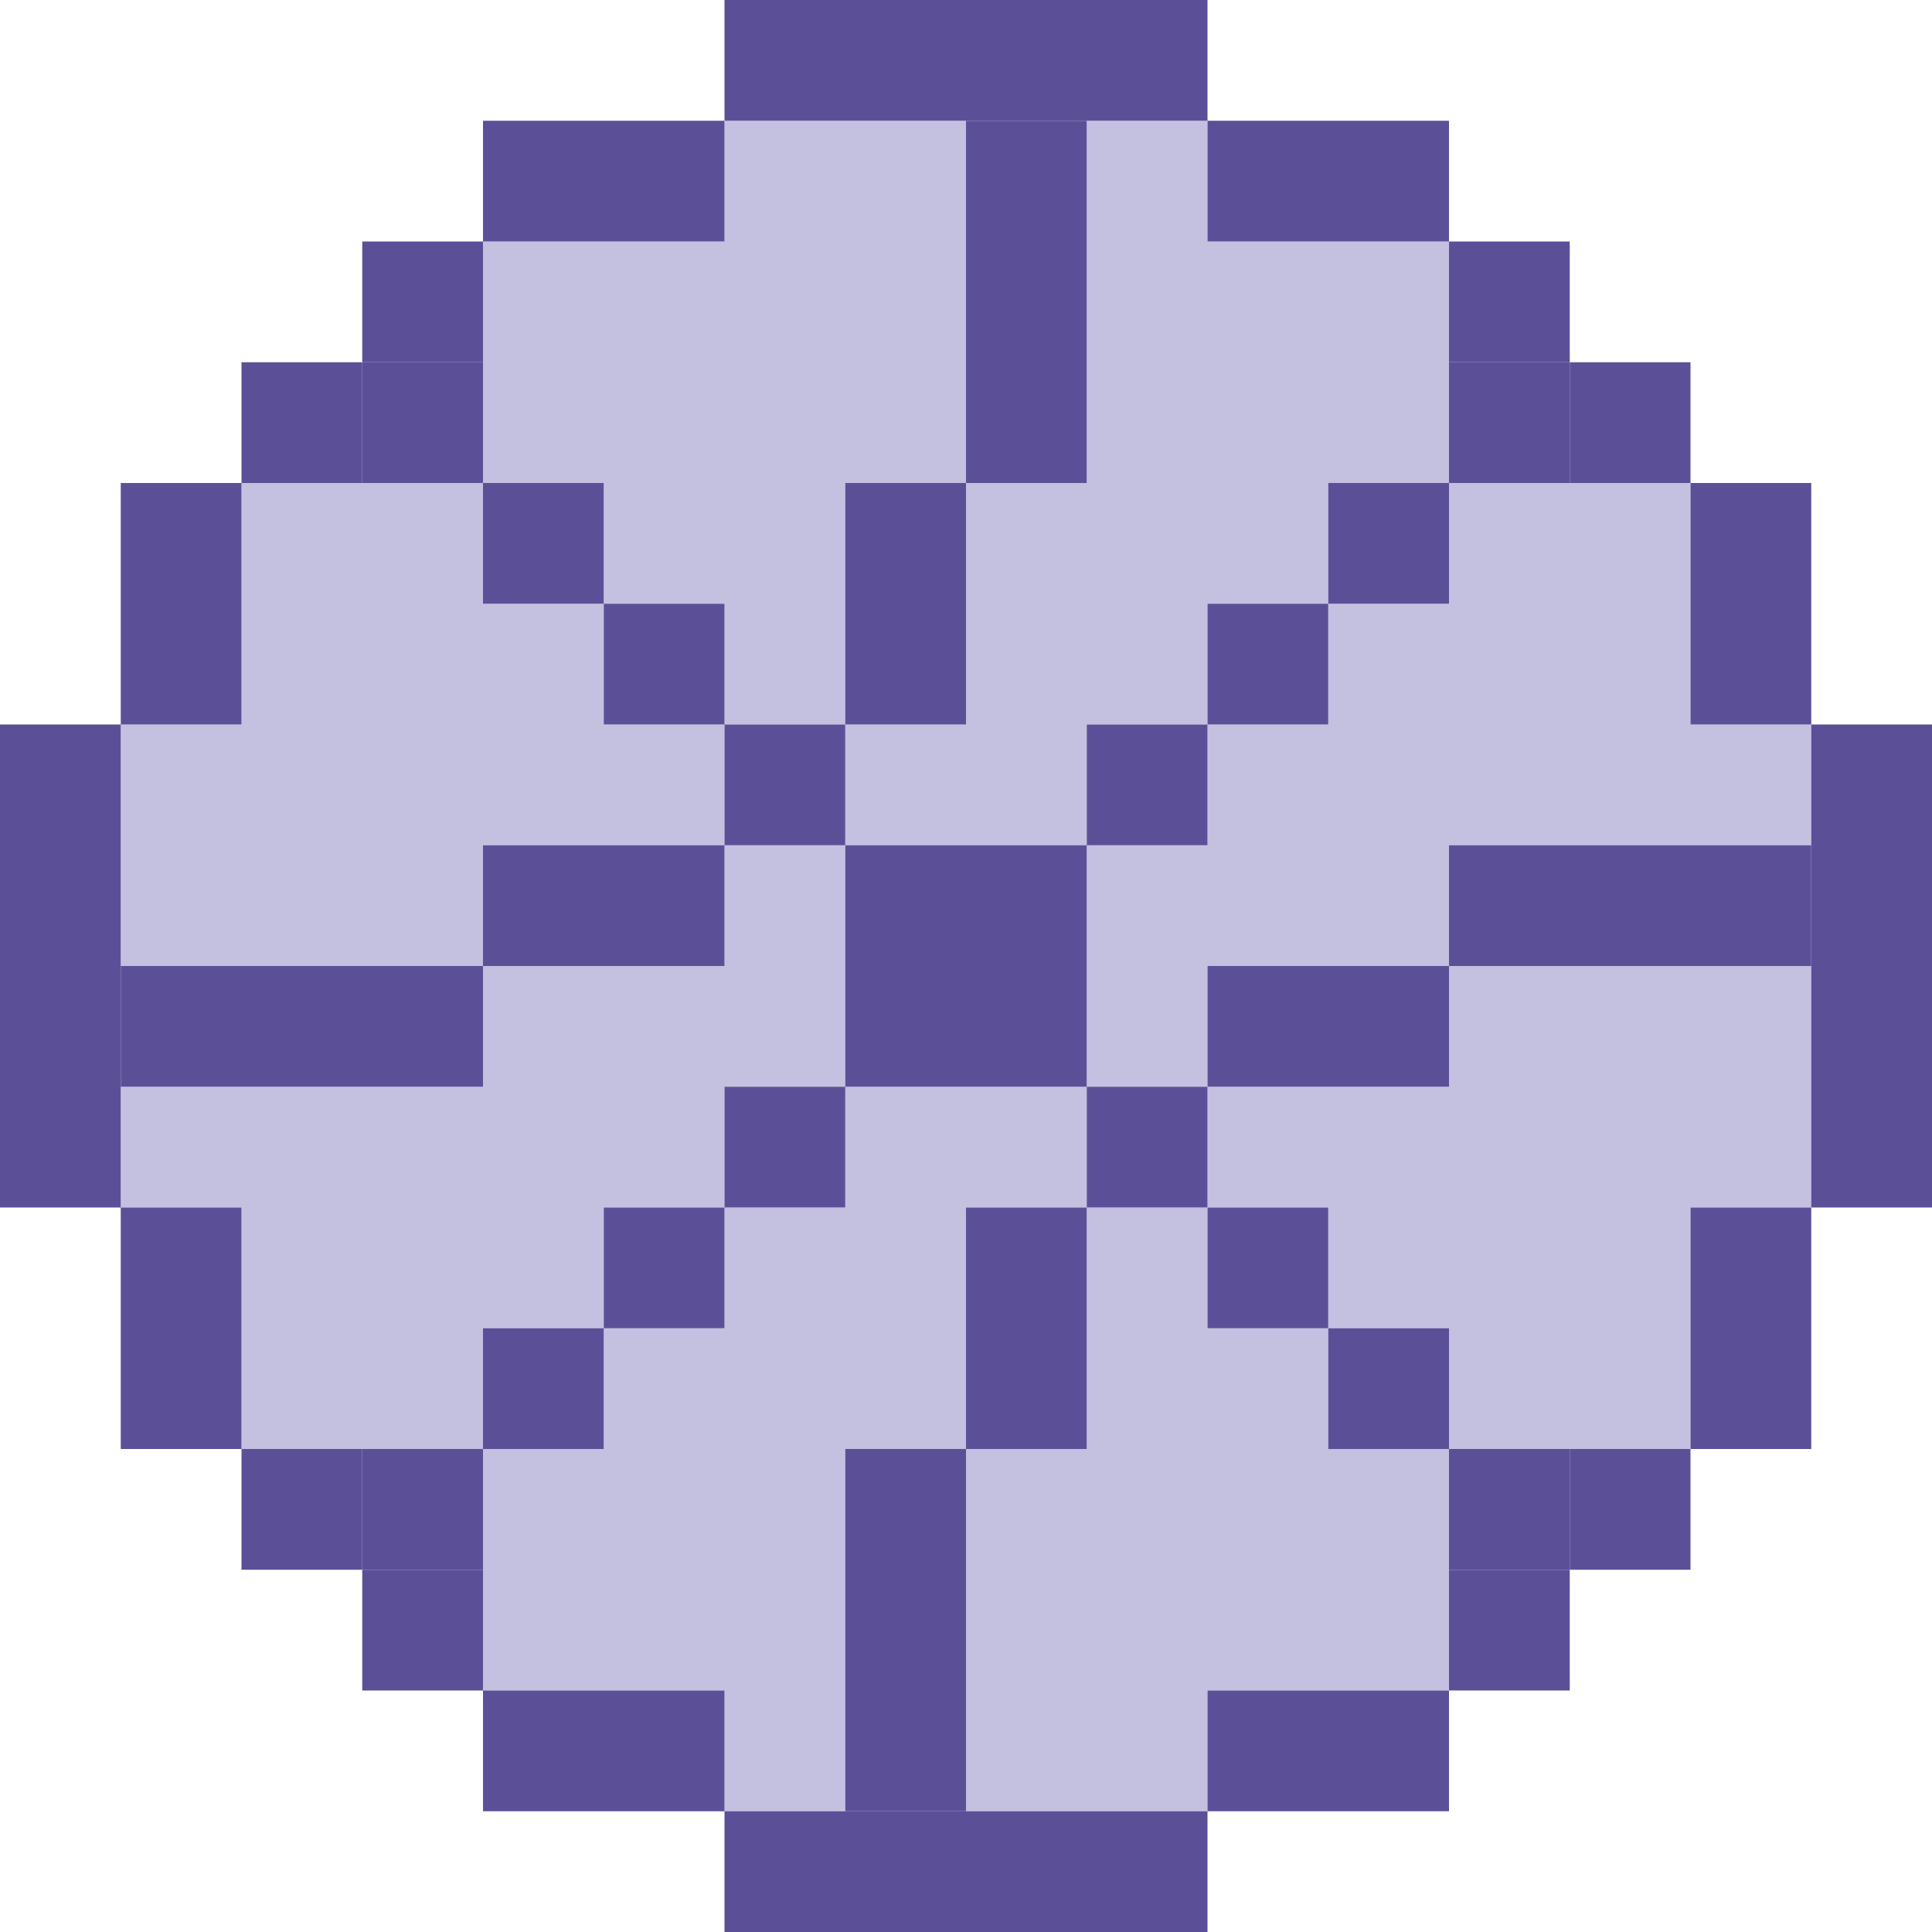
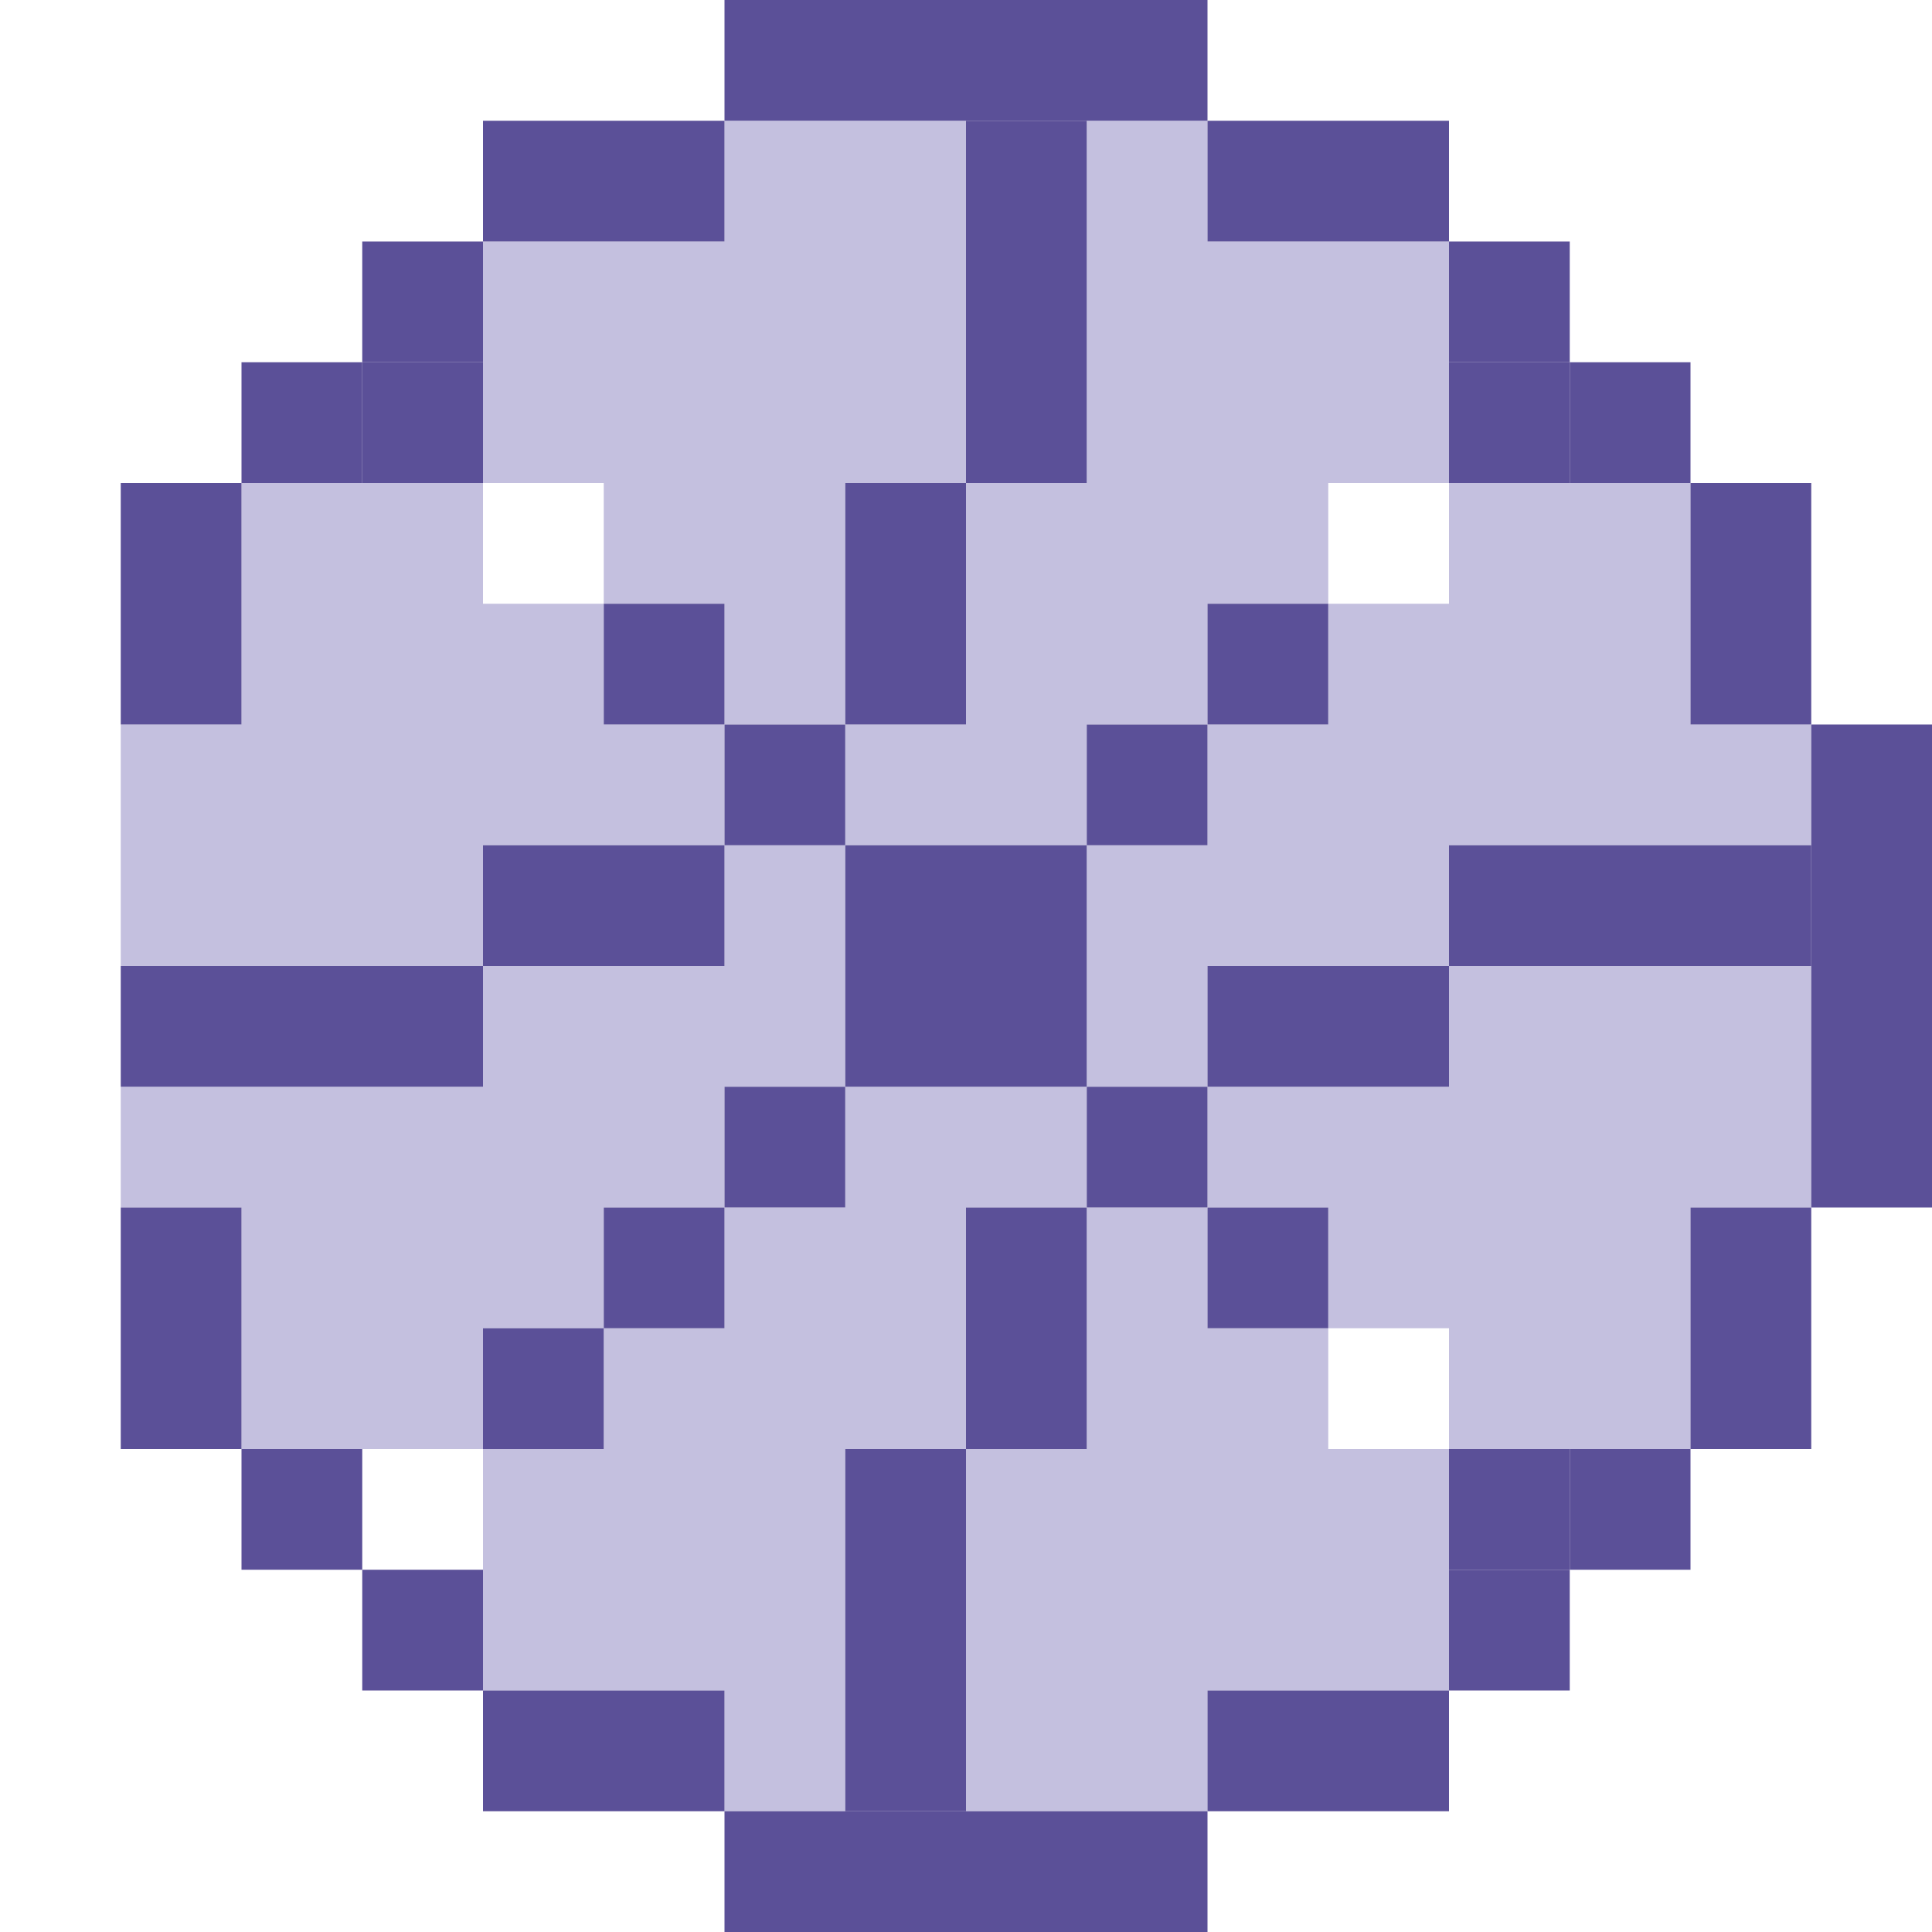
<svg xmlns="http://www.w3.org/2000/svg" viewBox="0 0 144 144">
  <defs>
    <style>
      .cls-1 {
        fill: #c4c0df;
      }

      .cls-2 {
        fill: #5b5098;
      }
    </style>
  </defs>
  <g id="Couleurs">
    <polygon class="cls-1" points="54 54 54 63 36 63 36 72 9 72 9 54 18 54 18 36 36 36 36 45 45 45 45 54 54 54" />
    <polygon class="cls-1" points="135 72 135 90 126 90 126 108 108 108 108 99 99 99 99 90 90 90 90 81 108 81 108 72 135 72" />
    <polygon class="cls-1" points="135 54 135 63 108 63 108 72 90 72 90 81 81 81 81 63 90 63 90 54 99 54 99 45 108 45 108 36 126 36 126 54 135 54" />
    <polygon class="cls-1" points="63 63 63 81 54 81 54 90 45 90 45 99 36 99 36 108 18 108 18 90 9 90 9 81 36 81 36 72 54 72 54 63 63 63" />
    <polygon class="cls-1" points="108 18 108 36 99 36 99 45 90 45 90 54 81 54 81 63 63 63 63 54 72 54 72 36 81 36 81 9 90 9 90 18 108 18" />
    <polygon class="cls-1" points="72 9 72 36 63 36 63 54 54 54 54 45 45 45 45 36 36 36 36 18 54 18 54 9 72 9" />
    <polygon class="cls-1" points="108 108 108 126 90 126 90 135 72 135 72 108 81 108 81 90 90 90 90 99 99 99 99 108 108 108" />
    <polygon class="cls-1" points="81 81 81 90 72 90 72 108 63 108 63 135 54 135 54 126 36 126 36 108 45 108 45 99 54 99 54 90 63 90 63 81 81 81" />
  </g>
  <g id="Contours">
-     <rect class="cls-2" y="54" width="9" height="36" />
    <rect class="cls-2" x="135" y="54" width="9" height="36" />
    <rect class="cls-2" x="9" y="36" width="9" height="18" />
    <rect class="cls-2" x="126" y="36" width="9" height="18" />
    <rect class="cls-2" x="9" y="90" width="9" height="18" />
    <rect class="cls-2" x="126" y="90" width="9" height="18" />
    <rect class="cls-2" x="27" y="117" width="9" height="9" />
    <rect class="cls-2" x="108" y="117" width="9" height="9" />
    <rect class="cls-2" x="117" y="108" width="9" height="9" />
    <rect class="cls-2" x="117" y="27" width="9" height="9" />
    <rect class="cls-2" x="108" y="18" width="9" height="9" />
    <rect class="cls-2" x="27" y="18" width="9" height="9" />
    <rect class="cls-2" x="18" y="27" width="9" height="9" />
-     <rect class="cls-2" x="27" y="108" width="9" height="9" />
    <rect class="cls-2" x="36" y="99" width="9" height="9" />
    <rect class="cls-2" x="45" y="90" width="9" height="9" />
    <rect class="cls-2" x="54" y="81" width="9" height="9" />
    <rect class="cls-2" x="63" y="72" width="9" height="9" />
    <rect class="cls-2" x="63" y="63" width="9" height="9" />
    <rect class="cls-2" x="54" y="54" width="9" height="9" />
    <rect class="cls-2" x="45" y="45" width="9" height="9" />
    <rect class="cls-2" x="27" y="27" width="9" height="9" />
-     <rect class="cls-2" x="36" y="36" width="9" height="9" />
    <rect class="cls-2" x="90" y="90" width="9" height="9" />
    <rect class="cls-2" x="63" y="108" width="9" height="27" />
    <rect class="cls-2" x="72" y="9" width="9" height="27" />
    <rect class="cls-2" x="72" y="90" width="9" height="18" />
    <rect class="cls-2" x="63" y="36" width="9" height="18" />
    <rect class="cls-2" x="90" y="72" width="18" height="9" />
    <rect class="cls-2" x="36" y="63" width="18" height="9" />
    <rect class="cls-2" x="108" y="63" width="27" height="9" />
    <rect class="cls-2" x="9" y="72" width="27" height="9" />
-     <rect class="cls-2" x="99" y="99" width="9" height="9" />
    <rect class="cls-2" x="108" y="108" width="9" height="9" />
    <rect class="cls-2" x="81" y="81" width="9" height="9" />
    <rect class="cls-2" x="72" y="72" width="9" height="9" />
    <rect class="cls-2" x="72" y="63" width="9" height="9" />
    <rect class="cls-2" x="81" y="54" width="9" height="9" />
    <rect class="cls-2" x="90" y="45" width="9" height="9" />
-     <rect class="cls-2" x="99" y="36" width="9" height="9" />
    <rect class="cls-2" x="108" y="27" width="9" height="9" />
    <rect class="cls-2" x="18" y="108" width="9" height="9" />
    <rect class="cls-2" x="54" width="36" height="9" />
    <rect class="cls-2" x="54" y="135" width="36" height="9" />
    <rect class="cls-2" x="90" y="9" width="18" height="9" />
    <rect class="cls-2" x="36" y="9" width="18" height="9" />
    <rect class="cls-2" x="90" y="126" width="18" height="9" />
    <rect class="cls-2" x="36" y="126" width="18" height="9" />
  </g>
</svg>